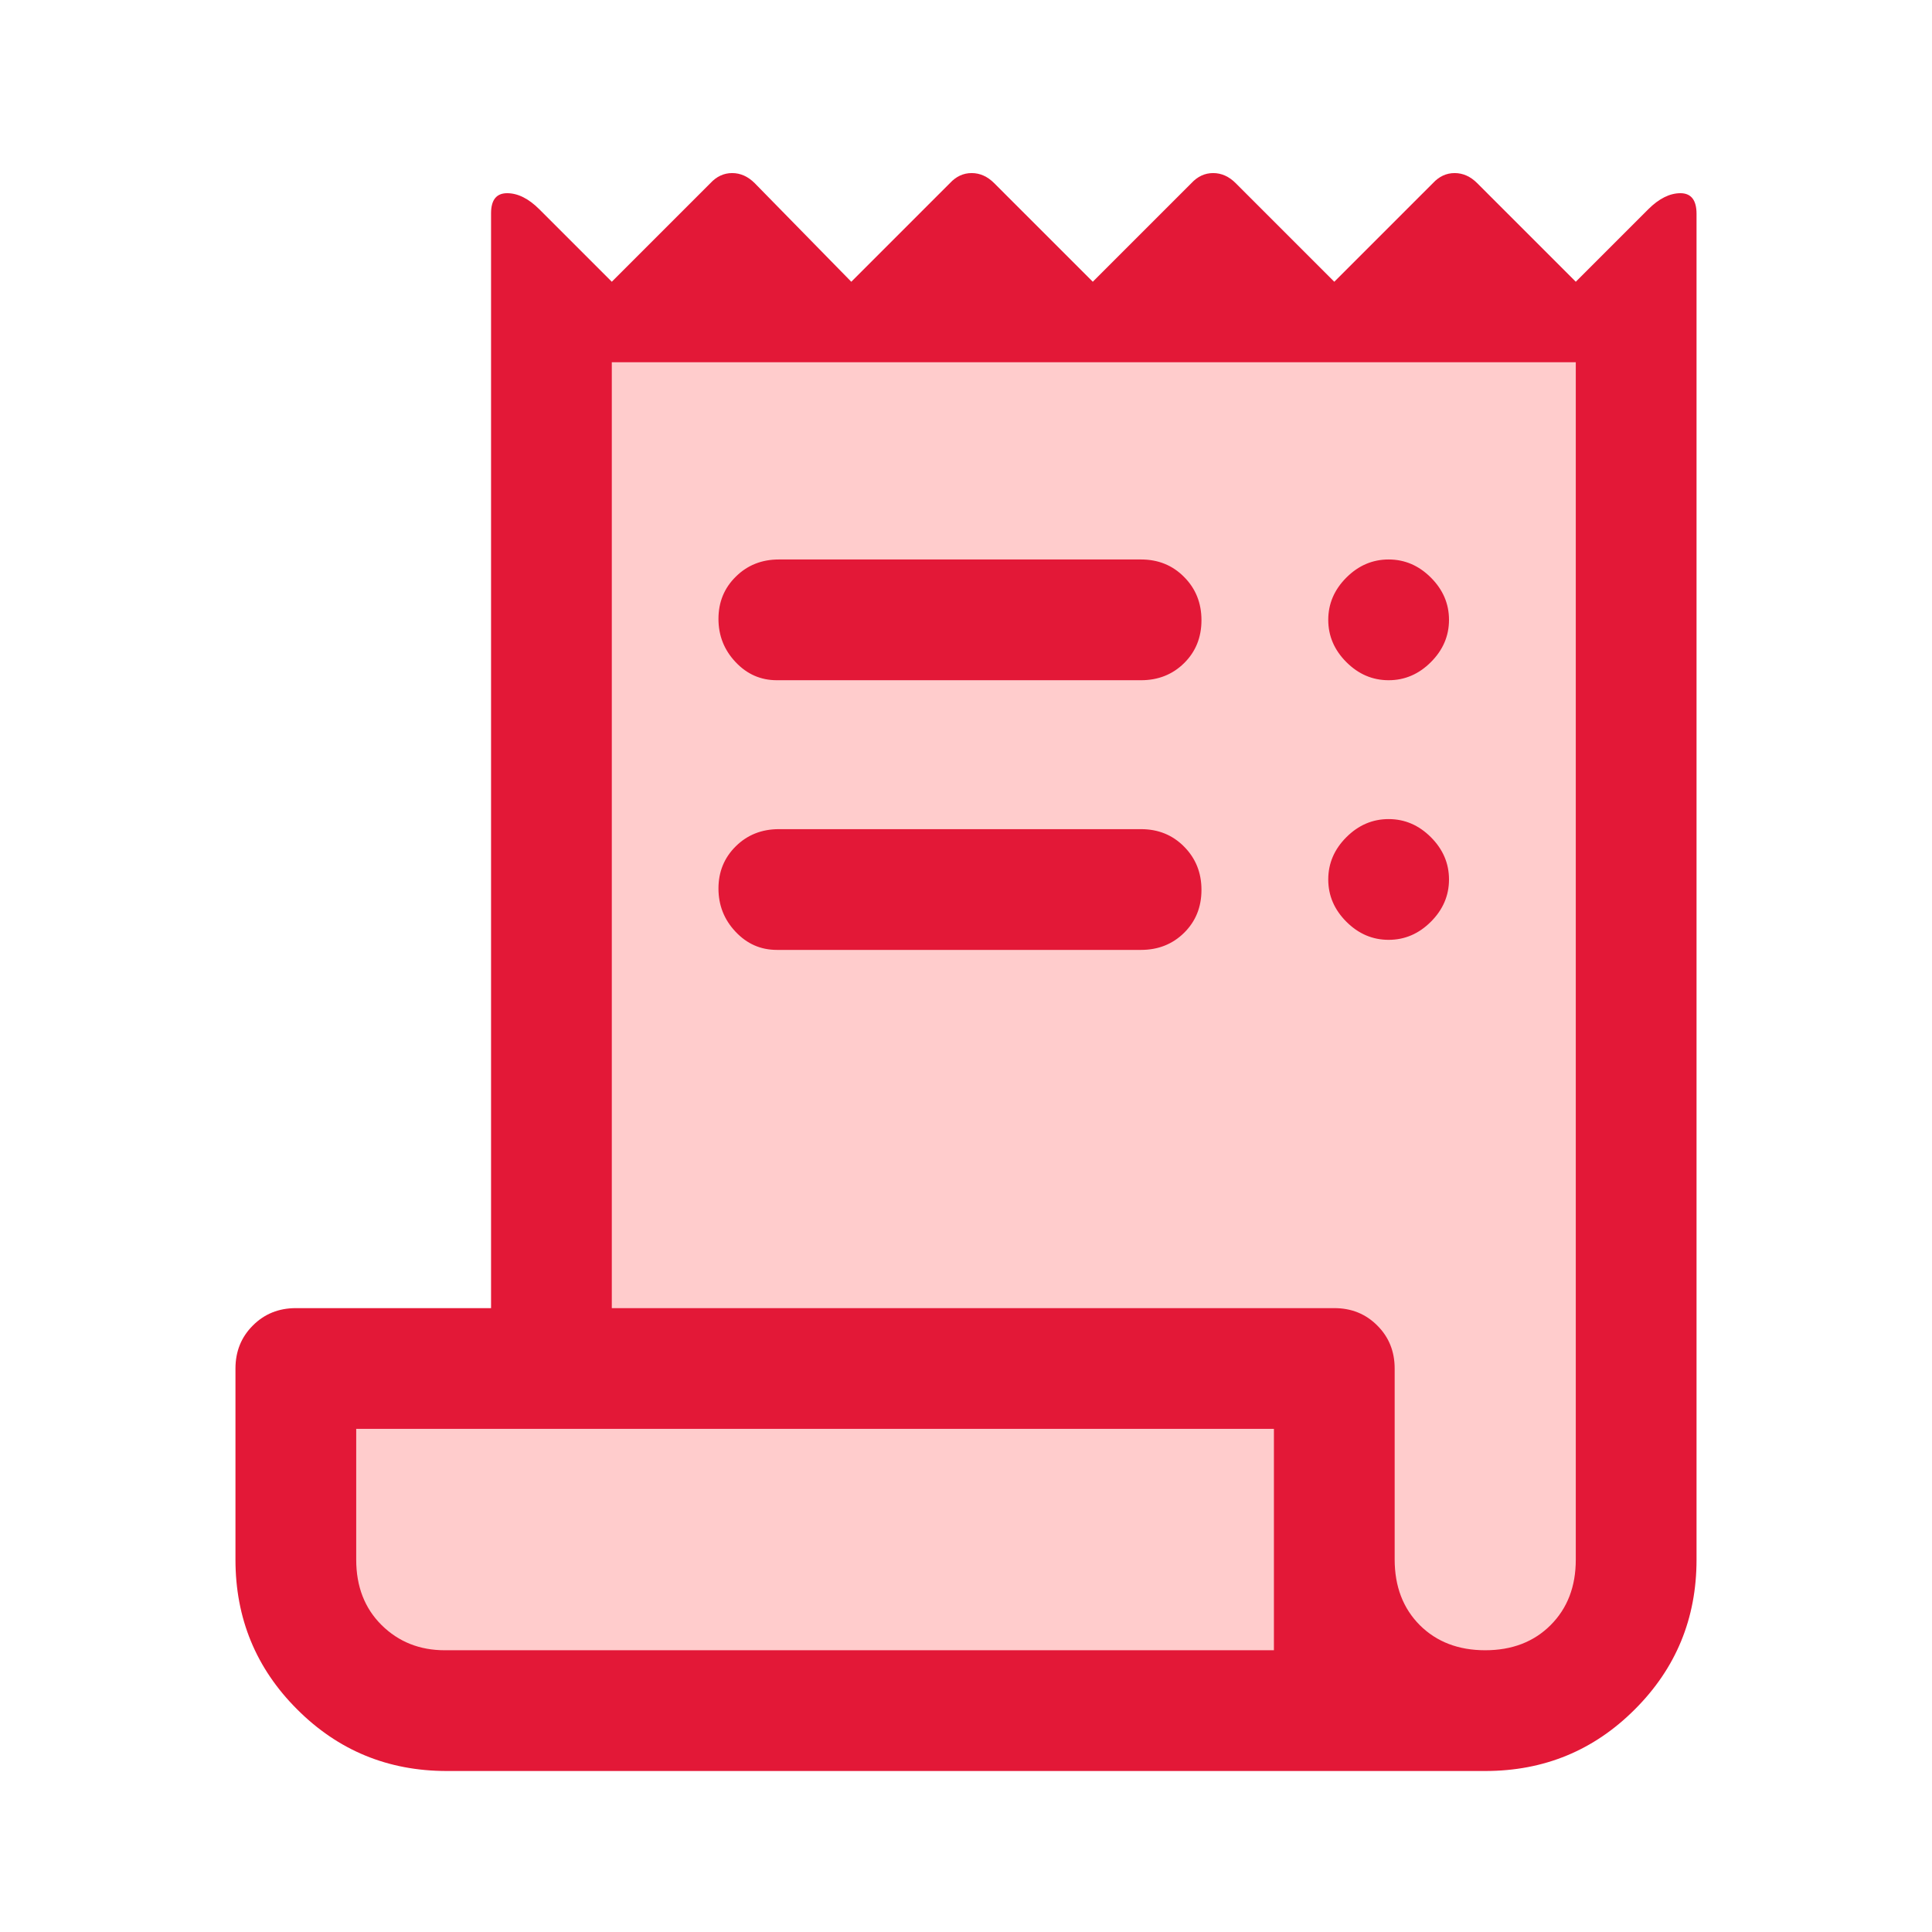
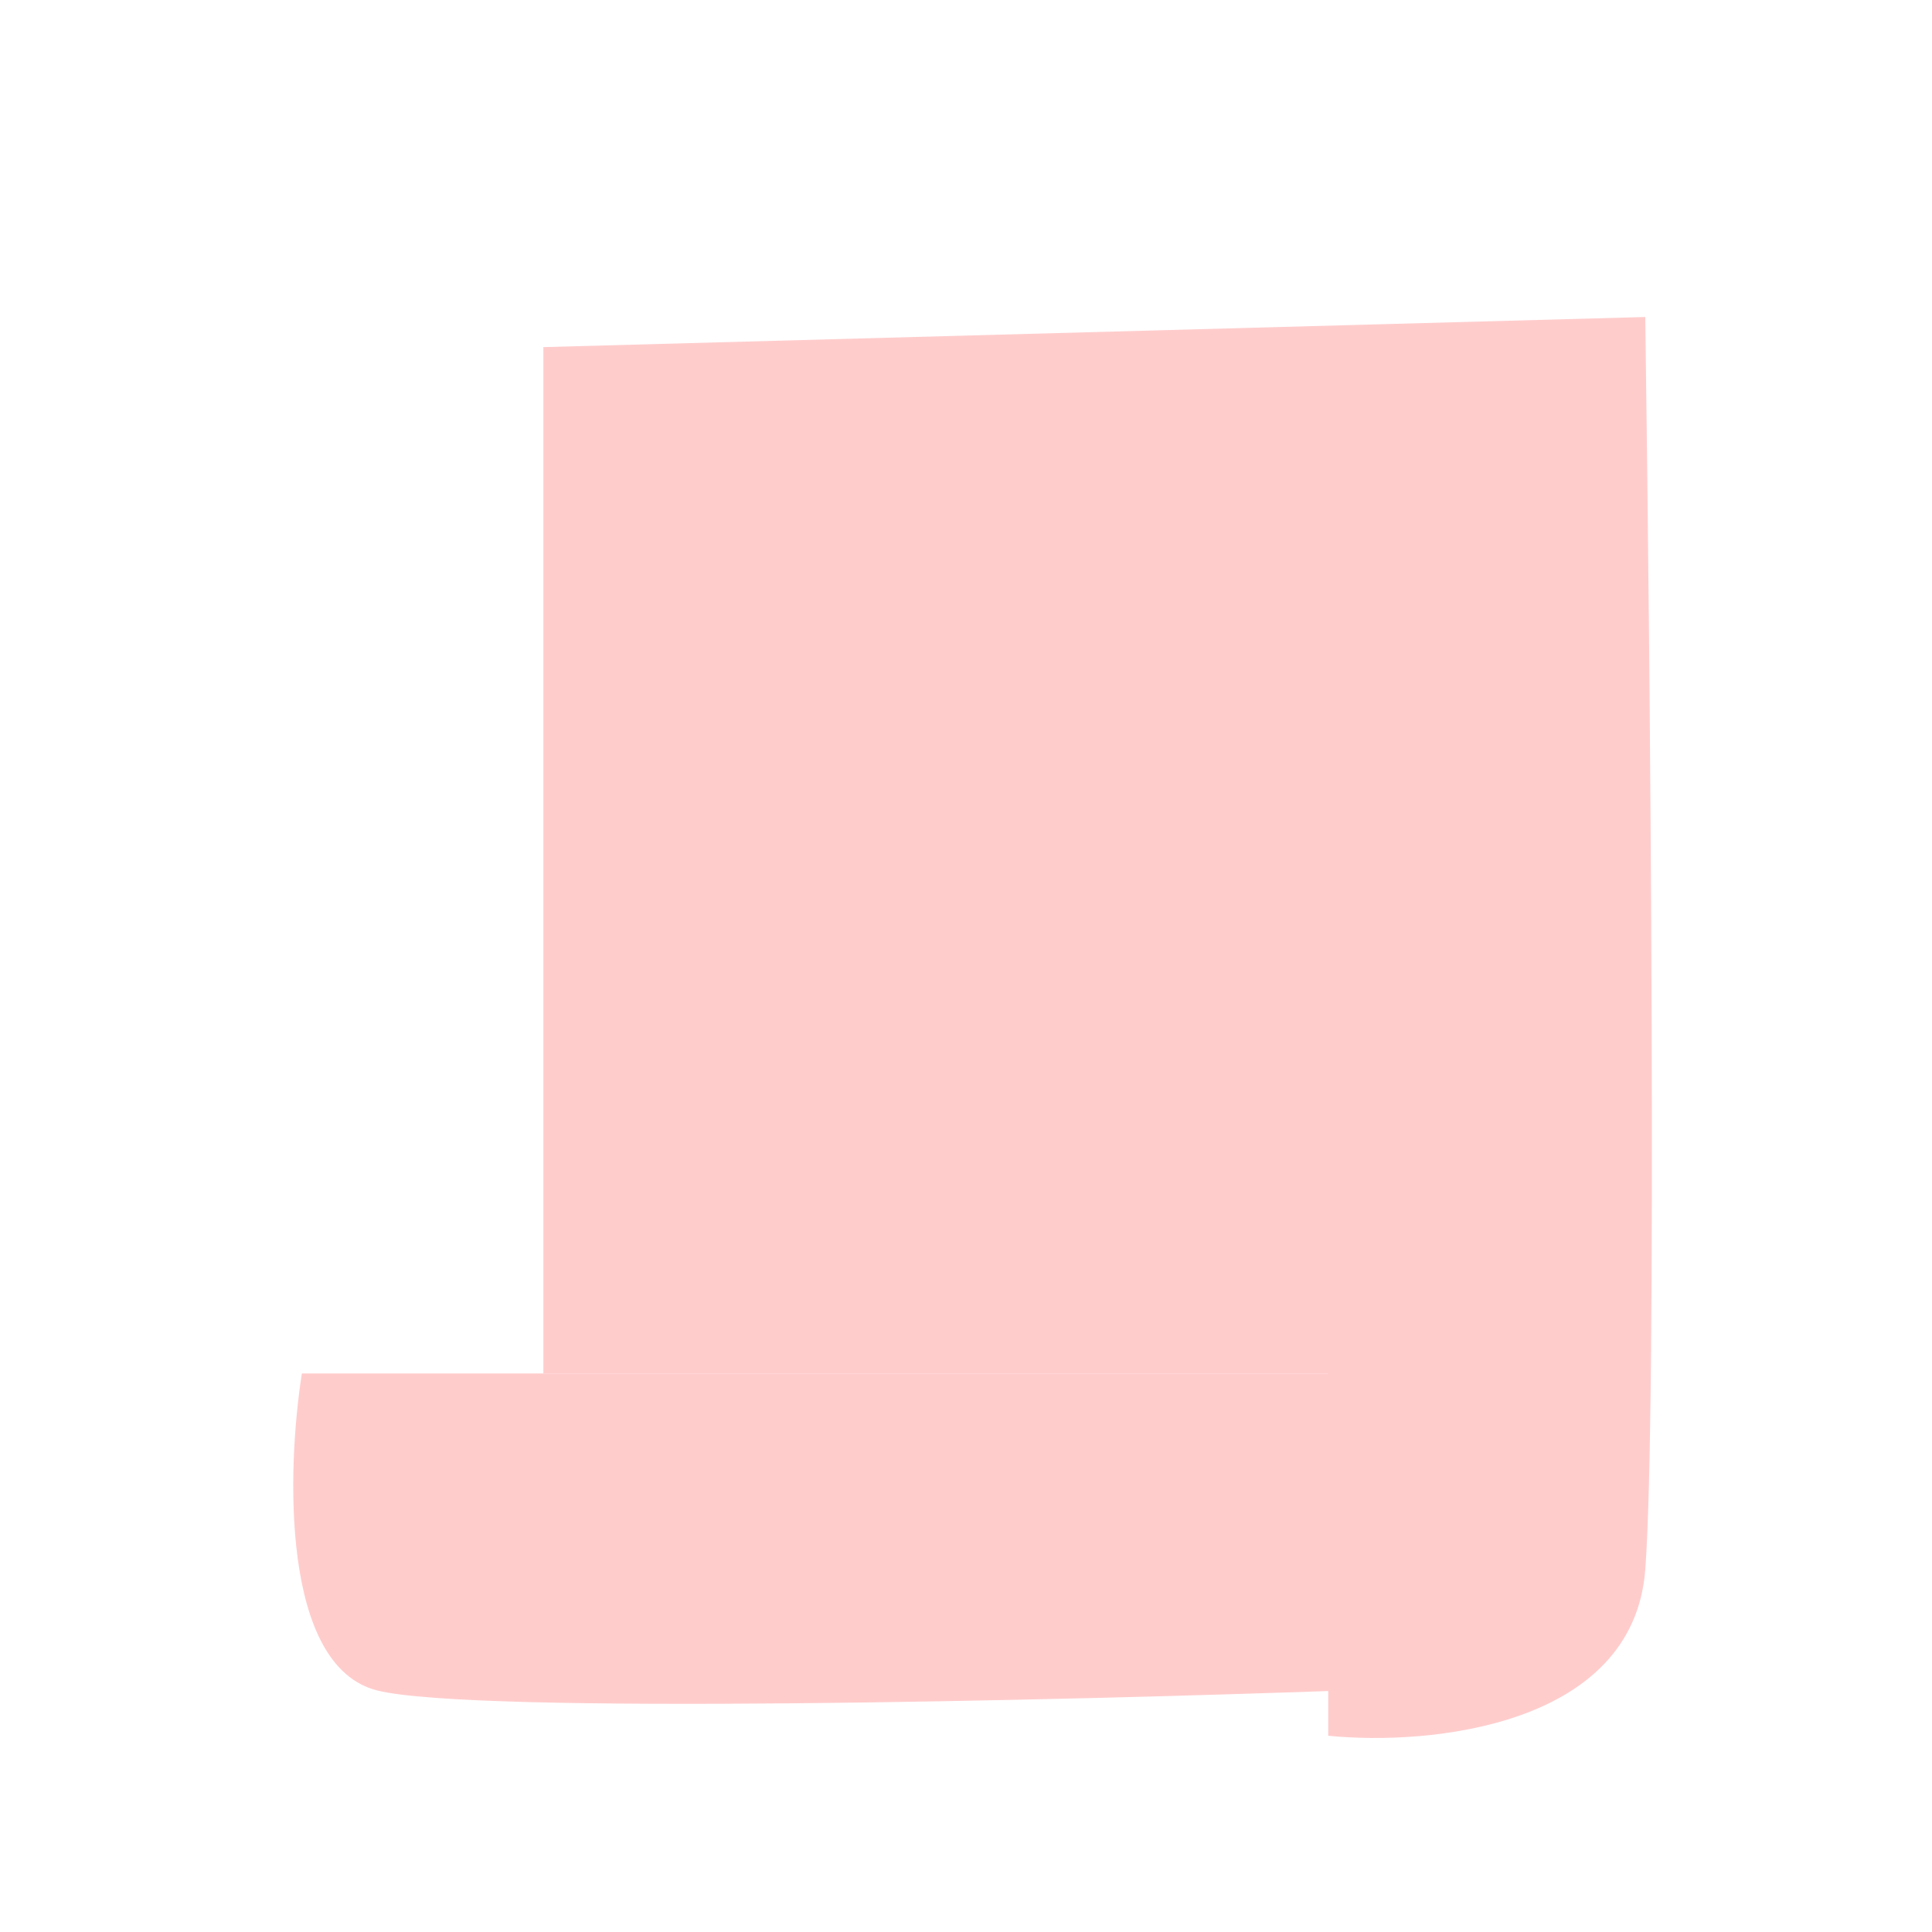
<svg xmlns="http://www.w3.org/2000/svg" width="24" height="24" viewBox="0 0 24 24" fill="none">
  <path d="M4.688 21C3.488 20.7 3.563 18.25 3.75 17.062H16.688V21C13.188 21.125 5.888 21.3 4.688 21Z" fill="#FFCCCC" />
  <path d="M6.75 17.062V4.312L20.438 3.938C20.5 8.312 20.587 17.55 20.438 19.5C20.288 21.45 17.75 21.688 16.5 21.562V17.062H6.75Z" fill="#FFCCCC" />
-   <path d="M5.55 22C4.821 22 4.201 21.745 3.691 21.234C3.18 20.724 2.925 20.104 2.925 19.375V17C2.925 16.788 2.997 16.609 3.141 16.466C3.284 16.322 3.463 16.25 3.675 16.25H6.1V2.65C6.1 2.483 6.167 2.4 6.3 2.4C6.433 2.4 6.567 2.467 6.7 2.6L7.6 3.5L8.825 2.275C8.902 2.192 8.992 2.15 9.095 2.15C9.198 2.15 9.292 2.192 9.375 2.275L10.575 3.5L11.8 2.275C11.877 2.192 11.967 2.15 12.07 2.15C12.174 2.15 12.267 2.192 12.35 2.275L13.575 3.5L14.8 2.275C14.877 2.192 14.967 2.15 15.07 2.15C15.174 2.15 15.267 2.192 15.35 2.275L16.575 3.5L17.8 2.275C17.877 2.192 17.967 2.15 18.07 2.15C18.174 2.15 18.267 2.192 18.35 2.275L19.575 3.5L20.475 2.6C20.608 2.467 20.742 2.4 20.875 2.4C21.008 2.4 21.075 2.486 21.075 2.657V19.375C21.075 20.104 20.82 20.724 20.309 21.234C19.799 21.745 19.179 22 18.45 22H5.55ZM18.45 20.5C18.783 20.5 19.054 20.396 19.262 20.188C19.471 19.979 19.575 19.708 19.575 19.375V4.5H7.6V16.25H16.575C16.788 16.25 16.966 16.322 17.109 16.466C17.253 16.609 17.325 16.788 17.325 17V19.371C17.325 19.707 17.429 19.979 17.637 20.188C17.846 20.396 18.117 20.5 18.45 20.5ZM9.65 8.45C9.45 8.45 9.279 8.375 9.138 8.225C8.996 8.075 8.925 7.896 8.925 7.688C8.925 7.479 8.997 7.304 9.141 7.163C9.284 7.021 9.463 6.95 9.675 6.95H14.175C14.387 6.95 14.566 7.022 14.709 7.167C14.853 7.311 14.925 7.491 14.925 7.704C14.925 7.918 14.853 8.096 14.709 8.238C14.566 8.379 14.387 8.45 14.175 8.45H9.65ZM9.65 11.8C9.45 11.8 9.279 11.725 9.138 11.575C8.996 11.425 8.925 11.246 8.925 11.037C8.925 10.829 8.997 10.654 9.141 10.512C9.284 10.371 9.463 10.3 9.675 10.3H14.175C14.387 10.3 14.566 10.372 14.709 10.517C14.853 10.662 14.925 10.841 14.925 11.054C14.925 11.268 14.853 11.446 14.709 11.588C14.566 11.729 14.387 11.8 14.175 11.8H9.65ZM17.25 8.45C17.05 8.45 16.875 8.375 16.725 8.225C16.575 8.075 16.5 7.9 16.5 7.7C16.5 7.5 16.575 7.325 16.725 7.175C16.875 7.025 17.05 6.95 17.25 6.95C17.45 6.95 17.625 7.025 17.775 7.175C17.925 7.325 18 7.5 18 7.7C18 7.9 17.925 8.075 17.775 8.225C17.625 8.375 17.45 8.45 17.25 8.45ZM17.25 11.675C17.05 11.675 16.875 11.6 16.725 11.45C16.575 11.3 16.5 11.125 16.5 10.925C16.5 10.725 16.575 10.55 16.725 10.4C16.875 10.25 17.05 10.175 17.25 10.175C17.45 10.175 17.625 10.25 17.775 10.4C17.925 10.55 18 10.725 18 10.925C18 11.125 17.925 11.3 17.775 11.45C17.625 11.6 17.45 11.675 17.25 11.675ZM5.525 20.5H15.825V17.75H4.425V19.375C4.425 19.708 4.53 19.979 4.741 20.188C4.952 20.396 5.213 20.5 5.525 20.5Z" fill="#E31837" />
</svg>